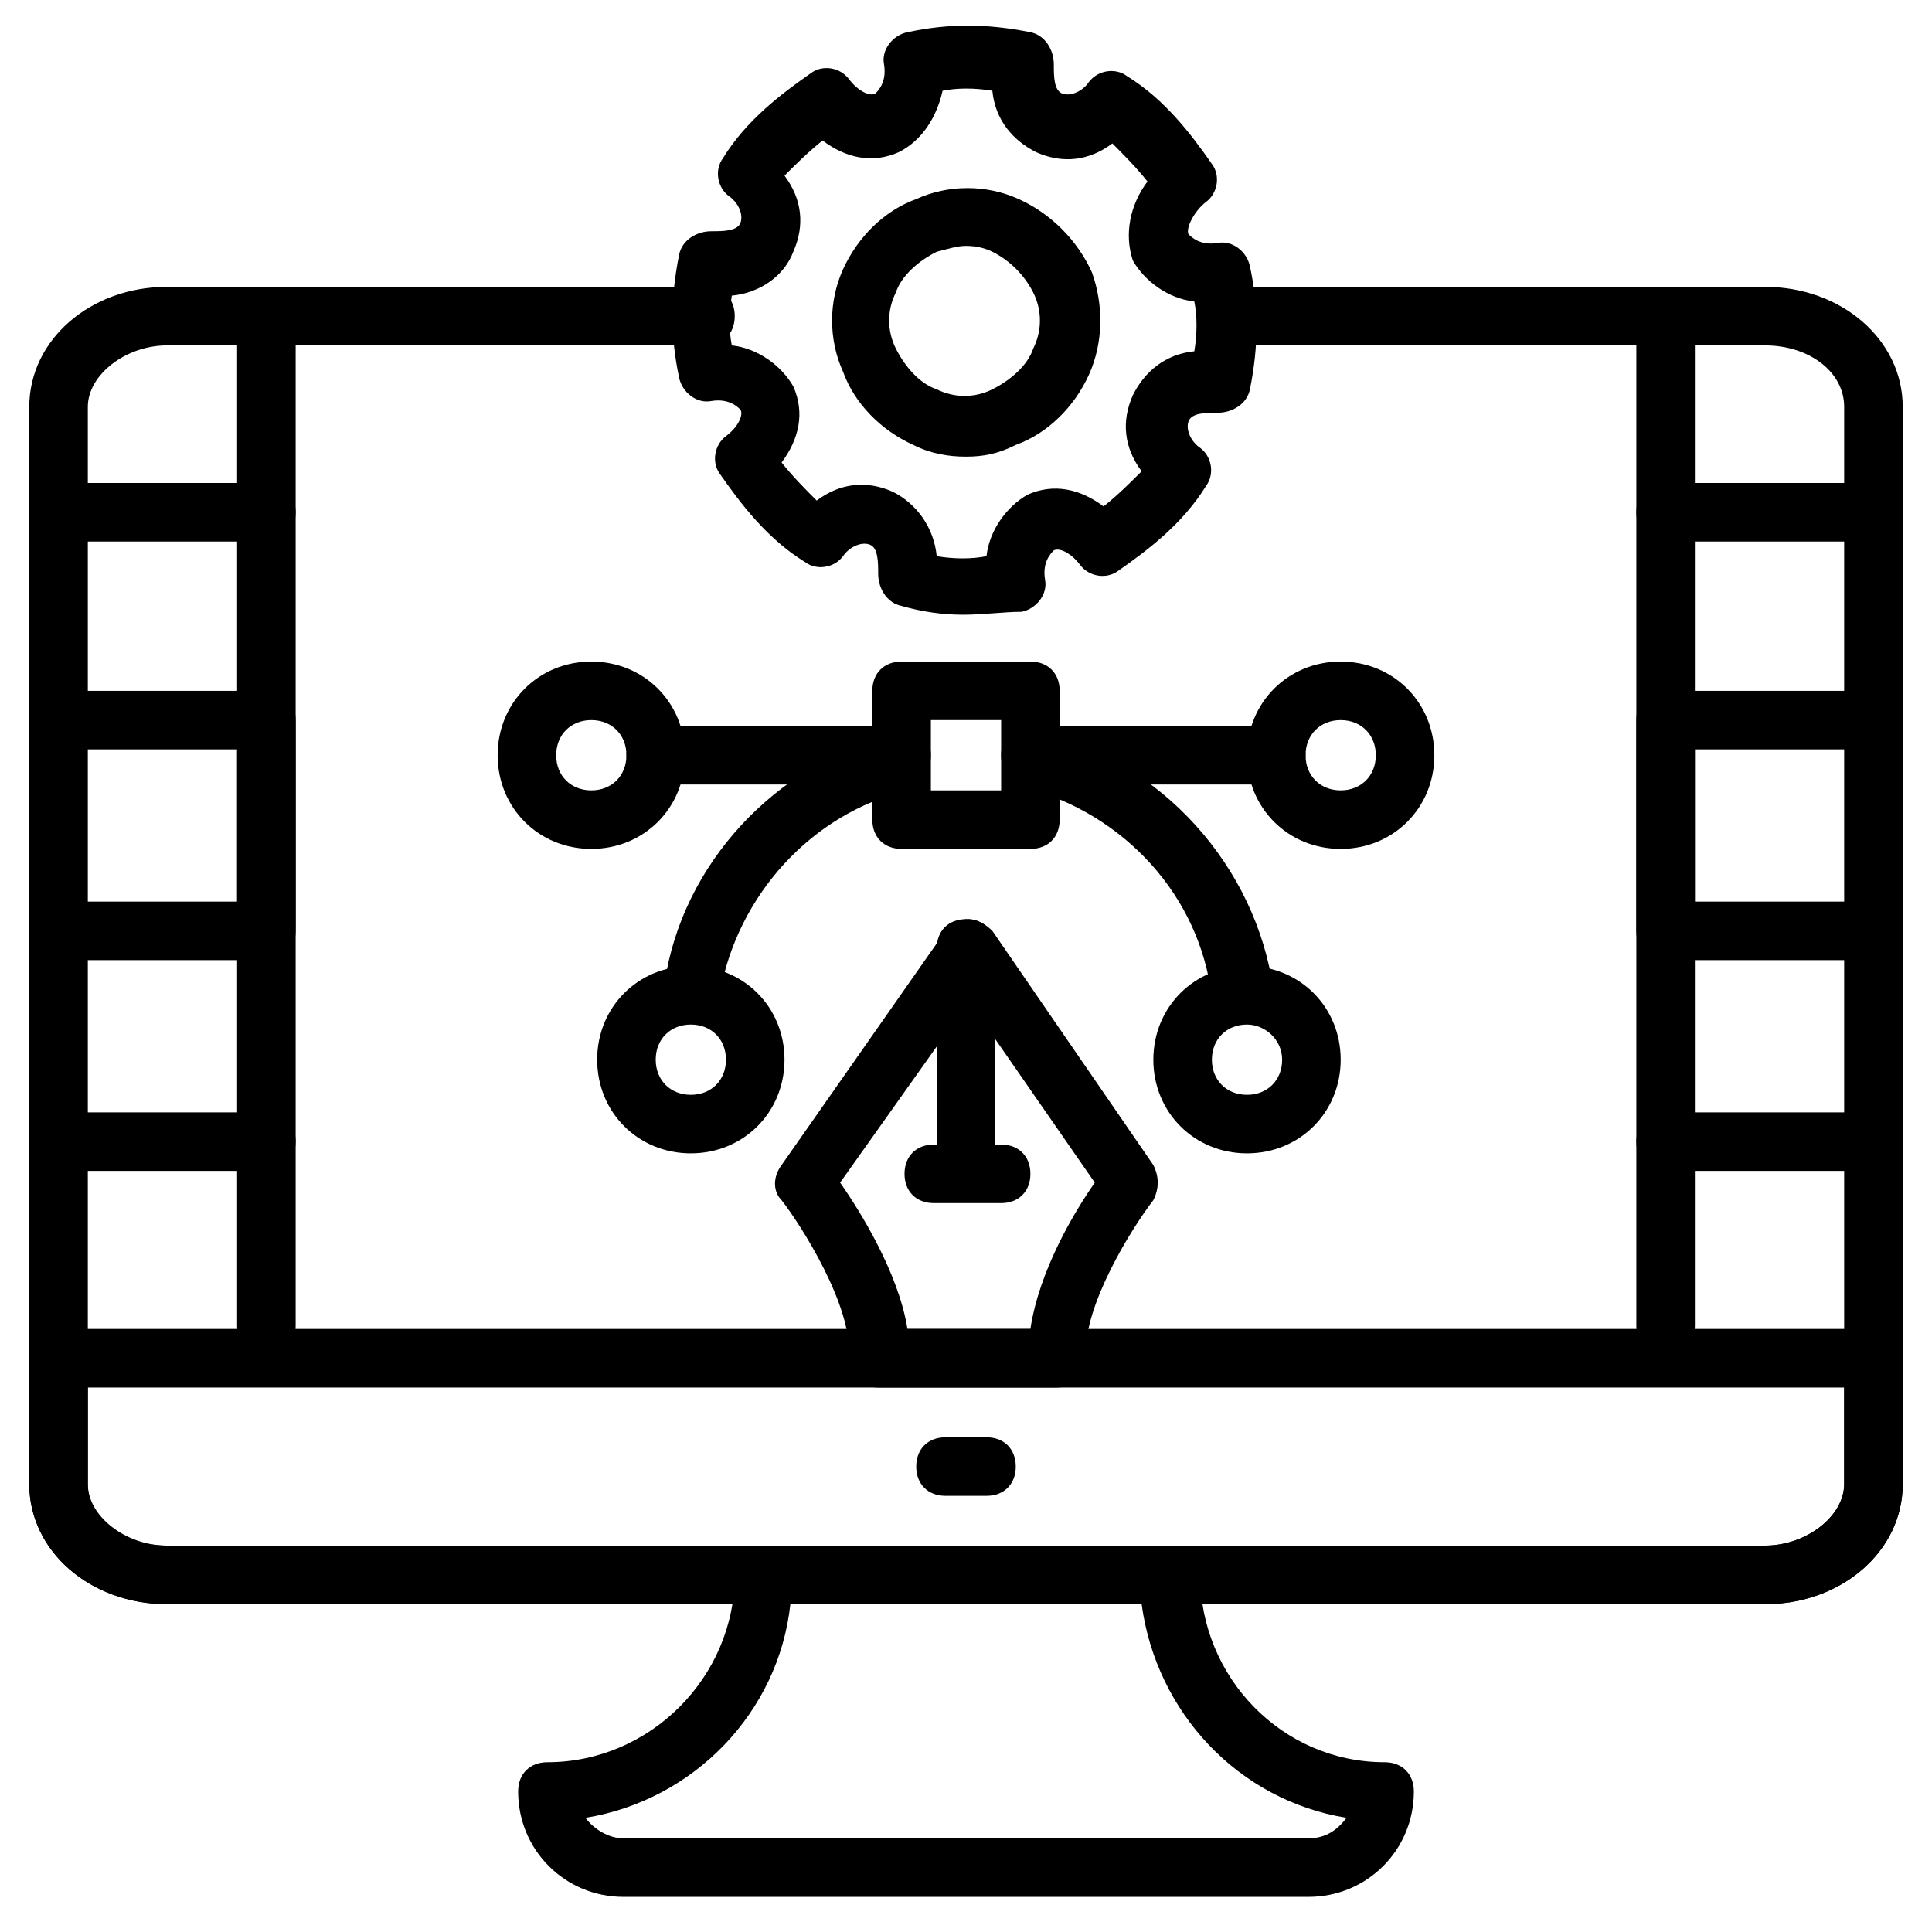
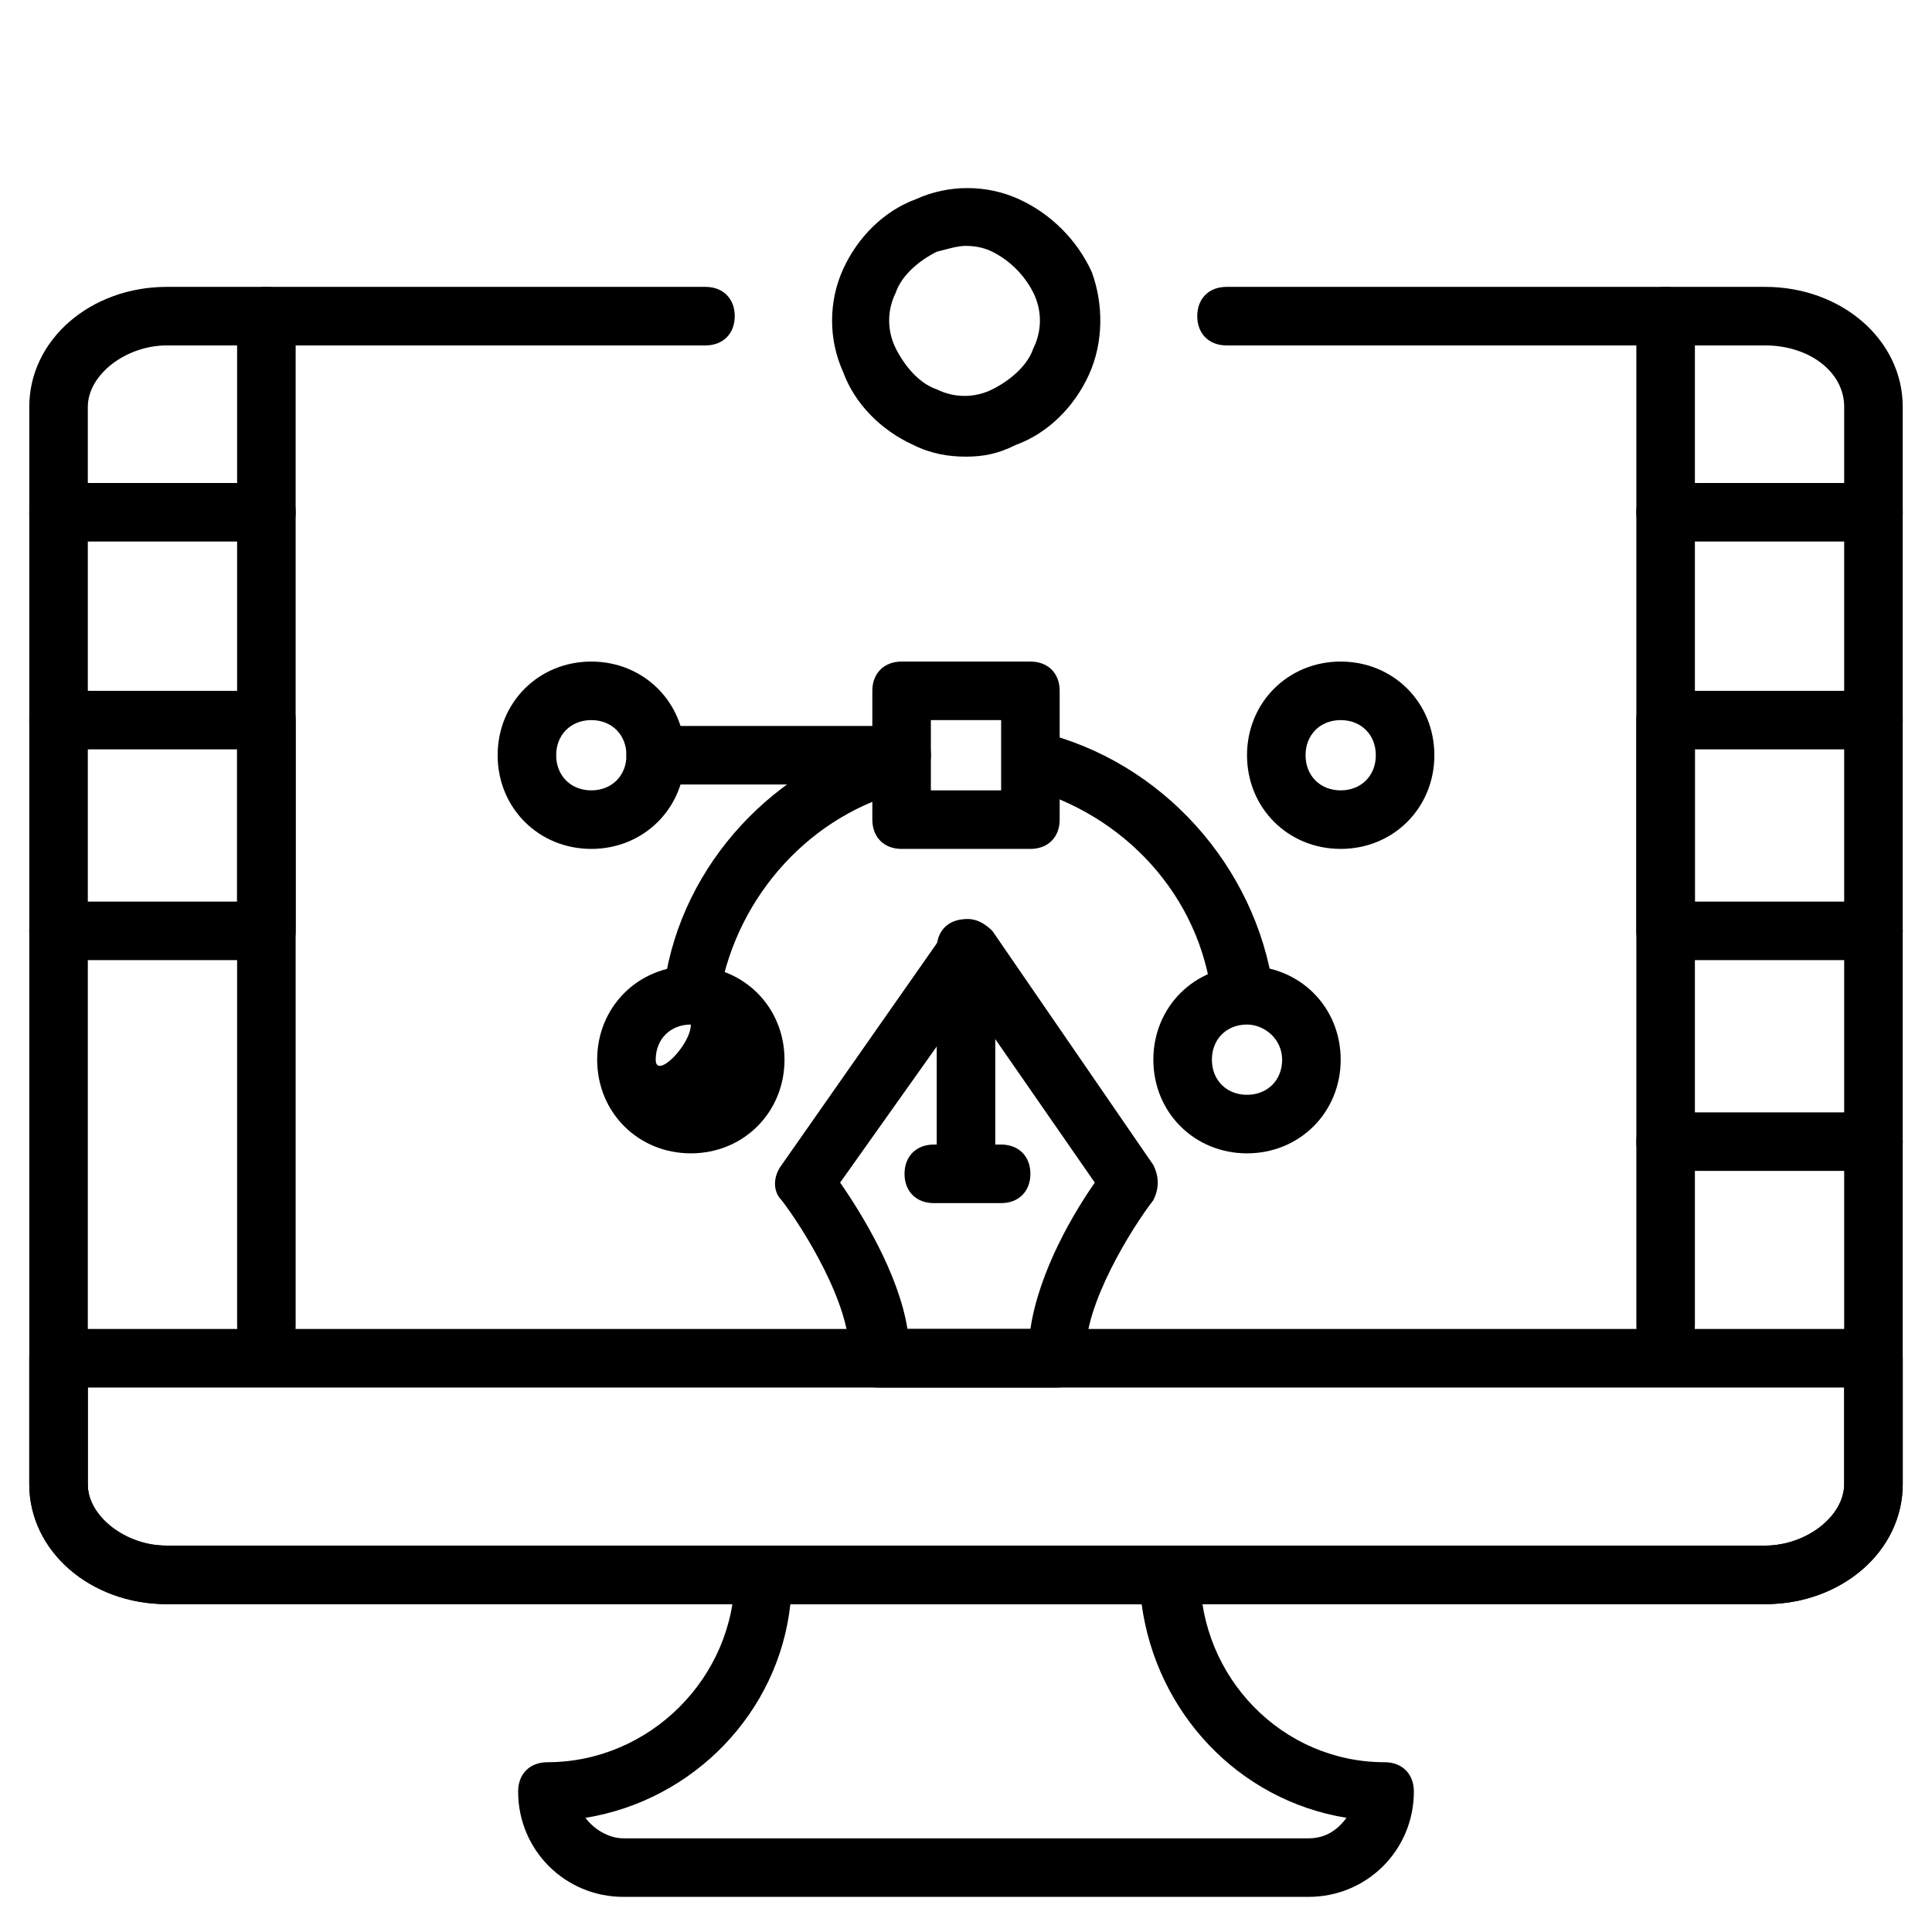
<svg xmlns="http://www.w3.org/2000/svg" version="1.1" id="design-software" x="0px" y="0px" viewBox="0 0 66 66" style="enable-background:new 0 0 66 66;" xml:space="preserve">
  <g>
    <path d="M9.1,46.3c-0.6,0-1-0.4-1-1V10.8c0-0.6,0.4-1,1-1s1,0.4,1,1v34.5C10.1,45.9,9.7,46.3,9.1,46.3z" />
  </g>
  <g>
    <path d="M9.1,18.5H2c-0.6,0-1-0.4-1-1s0.4-1,1-1h7.1c0.6,0,1,0.4,1,1S9.7,18.5,9.1,18.5z" />
  </g>
  <g>
    <path d="M9.1,32.8H2c-0.6,0-1-0.4-1-1s0.4-1,1-1h6.1v-5.2H2c-0.6,0-1-0.4-1-1s0.4-1,1-1h7.1c0.6,0,1,0.4,1,1v7.2   C10.1,32.4,9.7,32.8,9.1,32.8z" />
  </g>
  <g>
-     <path d="M9.1,40H2c-0.6,0-1-0.4-1-1s0.4-1,1-1h7.1c0.6,0,1,0.4,1,1S9.7,40,9.1,40z" />
-   </g>
+     </g>
  <g>
    <path d="M56.9,46.3c-0.6,0-1-0.4-1-1V10.8c0-0.6,0.4-1,1-1s1,0.4,1,1v34.5C57.9,45.9,57.5,46.3,56.9,46.3z" />
  </g>
  <g>
    <path d="M64,18.5h-7.1c-0.6,0-1-0.4-1-1s0.4-1,1-1H64c0.6,0,1,0.4,1,1S64.6,18.5,64,18.5z" />
  </g>
  <g>
    <path d="M64,32.8h-7.1c-0.6,0-1-0.4-1-1v-7.2c0-0.6,0.4-1,1-1H64c0.6,0,1,0.4,1,1s-0.4,1-1,1h-6.1v5.2H64c0.6,0,1,0.4,1,1   S64.6,32.8,64,32.8z" />
  </g>
  <g>
    <path d="M64,40h-7.1c-0.6,0-1-0.4-1-1s0.4-1,1-1H64c0.6,0,1,0.4,1,1S64.6,40,64,40z" />
  </g>
  <g>
    <path d="M60.3,54.8H5.7C3.1,54.8,1,53,1,50.7V13.9c0-2.3,2.1-4.1,4.7-4.1h18.4c0.6,0,1,0.4,1,1s-0.4,1-1,1H5.7   c-1.4,0-2.7,1-2.7,2.1v36.8c0,1.2,1.2,2.1,2.7,2.1h54.6c1.4,0,2.7-1,2.7-2.1V13.9c0-1.2-1.2-2.1-2.7-2.1H41.9c-0.6,0-1-0.4-1-1   s0.4-1,1-1h18.4c2.6,0,4.7,1.8,4.7,4.1v36.8C65,53,62.9,54.8,60.3,54.8z" />
  </g>
  <g>
    <path d="M60.3,54.8H5.7C3.1,54.8,1,53,1,50.7v-4.3c0-0.6,0.4-1,1-1h62c0.6,0,1,0.4,1,1v4.3C65,53,62.9,54.8,60.3,54.8z M3,47.4v3.3   c0,1.1,1.3,2.1,2.7,2.1h54.6c1.4,0,2.7-1,2.7-2.1v-3.3H3z" />
  </g>
  <g>
-     <path d="M33.7,51.1h-1.4c-0.6,0-1-0.4-1-1s0.4-1,1-1h1.4c0.6,0,1,0.4,1,1S34.3,51.1,33.7,51.1z" />
-   </g>
+     </g>
  <g>
    <path d="M44.7,64.8H21.3c-2,0-3.6-1.6-3.6-3.6c0-0.6,0.4-1,1-1c3.5,0,6.4-2.9,6.4-6.4c0-0.6,0.4-1,1-1H40c0.6,0,1,0.4,1,1   c0,3.5,2.8,6.4,6.3,6.4c0.6,0,1,0.4,1,1C48.3,63.2,46.7,64.8,44.7,64.8z M20,62.1c0.3,0.4,0.8,0.7,1.3,0.7h23.4   c0.6,0,1-0.3,1.3-0.7c-3.7-0.6-6.5-3.6-7-7.3H27C26.6,58.5,23.7,61.5,20,62.1z" />
  </g>
  <g>
-     <path d="M43.6,26.8h-8.4c-0.6,0-1-0.4-1-1s0.4-1,1-1h8.4c0.6,0,1,0.4,1,1S44.2,26.8,43.6,26.8z" />
-   </g>
+     </g>
  <g>
    <path d="M30.8,26.8h-8.4c-0.6,0-1-0.4-1-1s0.4-1,1-1h8.4c0.6,0,1,0.4,1,1S31.4,26.8,30.8,26.8z" />
  </g>
  <g>
    <path d="M42.4,35c-0.5,0-0.9-0.4-1-0.9c-0.4-3.5-3-6.3-6.4-7.2c-0.5-0.1-0.9-0.7-0.7-1.2c0.1-0.5,0.7-0.9,1.2-0.7   c4.2,1,7.4,4.6,8,8.8c0.1,0.5-0.3,1-0.9,1.1C42.5,35,42.4,35,42.4,35z M23.7,34.7c-0.1,0-0.1,0-0.2,0c-0.5-0.1-0.9-0.6-0.8-1.1   c0.6-4.1,3.8-7.5,7.8-8.5c0.5-0.1,1.1,0.2,1.2,0.7c0.1,0.5-0.2,1.1-0.7,1.2c-3.3,0.8-5.8,3.6-6.4,6.9   C24.6,34.3,24.2,34.7,23.7,34.7z" />
  </g>
  <g>
    <path d="M35.2,29h-4.4c-0.6,0-1-0.4-1-1v-4.4c0-0.6,0.4-1,1-1h4.4c0.6,0,1,0.4,1,1V28C36.2,28.6,35.8,29,35.2,29z M31.8,27h2.4   v-2.4h-2.4V27z" />
  </g>
  <g>
    <path d="M45.8,29c-1.8,0-3.2-1.4-3.2-3.2c0-1.8,1.4-3.2,3.2-3.2S49,24,49,25.8C49,27.6,47.6,29,45.8,29z M45.8,24.6   c-0.7,0-1.2,0.5-1.2,1.2s0.5,1.2,1.2,1.2s1.2-0.5,1.2-1.2S46.5,24.6,45.8,24.6z" />
  </g>
  <g>
-     <path d="M36.1,47.4H30c-0.3,0-0.5-0.1-0.7-0.3c-0.2-0.2-0.3-0.5-0.3-0.8c0.1-1.7-1.6-4.4-2.3-5.3c-0.3-0.3-0.3-0.8,0-1.2l5.6-8   c0.2-0.3,0.5-0.4,0.8-0.4c0,0,0,0,0,0c0.3,0,0.6,0.2,0.8,0.4l5.5,8c0.2,0.4,0.2,0.8,0,1.2c-0.7,0.9-2.4,3.6-2.3,5.3   c0,0.3-0.1,0.6-0.3,0.8S36.4,47.4,36.1,47.4z M31,45.4h4.2c0.3-2,1.5-4,2.2-5l-4.3-6.2l-4.4,6.2C29.4,41.4,30.7,43.5,31,45.4z    M42.6,39.4c-1.8,0-3.2-1.4-3.2-3.2s1.4-3.2,3.2-3.2c1.8,0,3.2,1.4,3.2,3.2S44.4,39.4,42.6,39.4z M42.6,35c-0.7,0-1.2,0.5-1.2,1.2   s0.5,1.2,1.2,1.2s1.2-0.5,1.2-1.2S43.2,35,42.6,35z M23.6,39.4c-1.8,0-3.2-1.4-3.2-3.2s1.4-3.2,3.2-3.2c1.8,0,3.2,1.4,3.2,3.2   S25.4,39.4,23.6,39.4z M23.6,35c-0.7,0-1.2,0.5-1.2,1.2s0.5,1.2,1.2,1.2s1.2-0.5,1.2-1.2S24.3,35,23.6,35z M20.2,29   c-1.8,0-3.2-1.4-3.2-3.2c0-1.8,1.4-3.2,3.2-3.2c1.8,0,3.2,1.4,3.2,3.2C23.4,27.6,22,29,20.2,29z M20.2,24.6c-0.7,0-1.2,0.5-1.2,1.2   s0.5,1.2,1.2,1.2s1.2-0.5,1.2-1.2S20.9,24.6,20.2,24.6z" />
+     <path d="M36.1,47.4H30c-0.3,0-0.5-0.1-0.7-0.3c-0.2-0.2-0.3-0.5-0.3-0.8c0.1-1.7-1.6-4.4-2.3-5.3c-0.3-0.3-0.3-0.8,0-1.2l5.6-8   c0.2-0.3,0.5-0.4,0.8-0.4c0,0,0,0,0,0c0.3,0,0.6,0.2,0.8,0.4l5.5,8c0.2,0.4,0.2,0.8,0,1.2c-0.7,0.9-2.4,3.6-2.3,5.3   c0,0.3-0.1,0.6-0.3,0.8S36.4,47.4,36.1,47.4z M31,45.4h4.2c0.3-2,1.5-4,2.2-5l-4.3-6.2l-4.4,6.2C29.4,41.4,30.7,43.5,31,45.4z    M42.6,39.4c-1.8,0-3.2-1.4-3.2-3.2s1.4-3.2,3.2-3.2c1.8,0,3.2,1.4,3.2,3.2S44.4,39.4,42.6,39.4z M42.6,35c-0.7,0-1.2,0.5-1.2,1.2   s0.5,1.2,1.2,1.2s1.2-0.5,1.2-1.2S43.2,35,42.6,35z M23.6,39.4c-1.8,0-3.2-1.4-3.2-3.2s1.4-3.2,3.2-3.2c1.8,0,3.2,1.4,3.2,3.2   S25.4,39.4,23.6,39.4z M23.6,35c-0.7,0-1.2,0.5-1.2,1.2s1.2-0.5,1.2-1.2S24.3,35,23.6,35z M20.2,29   c-1.8,0-3.2-1.4-3.2-3.2c0-1.8,1.4-3.2,3.2-3.2c1.8,0,3.2,1.4,3.2,3.2C23.4,27.6,22,29,20.2,29z M20.2,24.6c-0.7,0-1.2,0.5-1.2,1.2   s0.5,1.2,1.2,1.2s1.2-0.5,1.2-1.2S20.9,24.6,20.2,24.6z" />
  </g>
  <g>
    <path d="M33,40.8c-0.6,0-1-0.4-1-1v-7.4c0-0.6,0.4-1,1-1s1,0.4,1,1v7.4C34,40.4,33.6,40.8,33,40.8z" />
  </g>
  <g>
-     <path d="M32.9,21c-0.7,0-1.4-0.1-2.1-0.3c-0.5-0.1-0.8-0.6-0.8-1.1c0-0.4,0-0.9-0.3-1c-0.3-0.1-0.7,0.1-0.9,0.4   c-0.3,0.4-0.9,0.5-1.3,0.2c-1.3-0.8-2.2-2-2.9-3c-0.3-0.4-0.2-1,0.2-1.3c0.4-0.3,0.6-0.7,0.5-0.9c-0.1-0.1-0.4-0.4-1-0.3   c-0.5,0.1-1-0.3-1.1-0.8c-0.3-1.4-0.3-2.7,0-4.2c0.1-0.5,0.6-0.8,1.1-0.8c0.4,0,0.9,0,1-0.3c0.1-0.3-0.1-0.7-0.4-0.9   c-0.4-0.3-0.5-0.9-0.2-1.3c0.8-1.3,2-2.2,3-2.9c0.4-0.3,1-0.2,1.3,0.2c0.3,0.4,0.7,0.6,0.9,0.5c0.1-0.1,0.4-0.4,0.3-1   c-0.1-0.5,0.3-1,0.8-1.1c1.4-0.3,2.7-0.3,4.2,0c0.5,0.1,0.8,0.6,0.8,1.1c0,0.4,0,0.9,0.3,1c0.3,0.1,0.7-0.1,0.9-0.4   c0.3-0.4,0.9-0.5,1.3-0.2c1.3,0.8,2.2,2,2.9,3c0.3,0.4,0.2,1-0.2,1.3S40.5,7.8,40.6,8c0.1,0.1,0.4,0.4,1,0.3c0.5-0.1,1,0.3,1.1,0.8   c0.3,1.4,0.3,2.7,0,4.2c-0.1,0.5-0.6,0.8-1.1,0.8c-0.4,0-0.9,0-1,0.3c-0.1,0.3,0.1,0.7,0.4,0.9c0.4,0.3,0.5,0.9,0.2,1.3   c-0.8,1.3-2,2.2-3,2.9c-0.4,0.3-1,0.2-1.3-0.2c-0.3-0.4-0.7-0.6-0.9-0.5c-0.1,0.1-0.4,0.4-0.3,1c0.1,0.5-0.3,1-0.8,1.1   C34.3,20.9,33.6,21,32.9,21z M32,19c0.6,0.1,1.2,0.1,1.7,0c0.1-0.9,0.7-1.7,1.4-2.1c0.9-0.4,1.8-0.2,2.6,0.4   c0.5-0.4,0.9-0.8,1.3-1.2c-0.6-0.8-0.7-1.7-0.3-2.6c0.4-0.8,1.1-1.4,2.1-1.5c0.1-0.6,0.1-1.2,0-1.7c-0.9-0.1-1.7-0.7-2.1-1.4   C38.4,8,38.6,7,39.2,6.2c-0.4-0.5-0.8-0.9-1.2-1.3c-0.8,0.6-1.7,0.7-2.6,0.3c-0.8-0.4-1.4-1.1-1.5-2.1c-0.6-0.1-1.2-0.1-1.7,0   C32,4,31.5,4.8,30.7,5.2c-0.9,0.4-1.8,0.2-2.6-0.4c-0.5,0.4-0.9,0.8-1.3,1.2c0.6,0.8,0.7,1.7,0.3,2.6C26.8,9.4,26,10,25,10.1   c-0.1,0.6-0.1,1.2,0,1.7c0.9,0.1,1.7,0.7,2.1,1.4c0.4,0.9,0.2,1.8-0.4,2.6c0.4,0.5,0.8,0.9,1.2,1.3c0.8-0.6,1.7-0.7,2.6-0.3   C31.3,17.2,31.9,18,32,19z" />
-   </g>
+     </g>
  <g>
    <path d="M33,15.6c-0.6,0-1.2-0.1-1.8-0.4c-1.1-0.5-2-1.4-2.4-2.5c-0.5-1.1-0.5-2.4,0-3.5c0.5-1.1,1.4-2,2.5-2.4   c1.1-0.5,2.4-0.5,3.5,0c1.1,0.5,2,1.4,2.5,2.5c0.4,1.1,0.4,2.4-0.1,3.5v0c0,0,0,0,0,0c-0.5,1.1-1.4,2-2.5,2.4   C34.1,15.5,33.6,15.6,33,15.6z M33,8.4c-0.3,0-0.6,0.1-1,0.2c-0.6,0.3-1.2,0.8-1.4,1.4c-0.3,0.6-0.3,1.3,0,1.9   c0.3,0.6,0.8,1.2,1.4,1.4c0.6,0.3,1.3,0.3,1.9,0c0.6-0.3,1.2-0.8,1.4-1.4c0,0,0,0,0,0c0.3-0.6,0.3-1.3,0-1.9   c-0.3-0.6-0.8-1.1-1.4-1.4C33.7,8.5,33.4,8.4,33,8.4z" />
  </g>
  <g>
    <path d="M34.2,41.1h-2.3c-0.6,0-1-0.4-1-1s0.4-1,1-1h2.3c0.6,0,1,0.4,1,1S34.8,41.1,34.2,41.1z" />
  </g>
</svg>